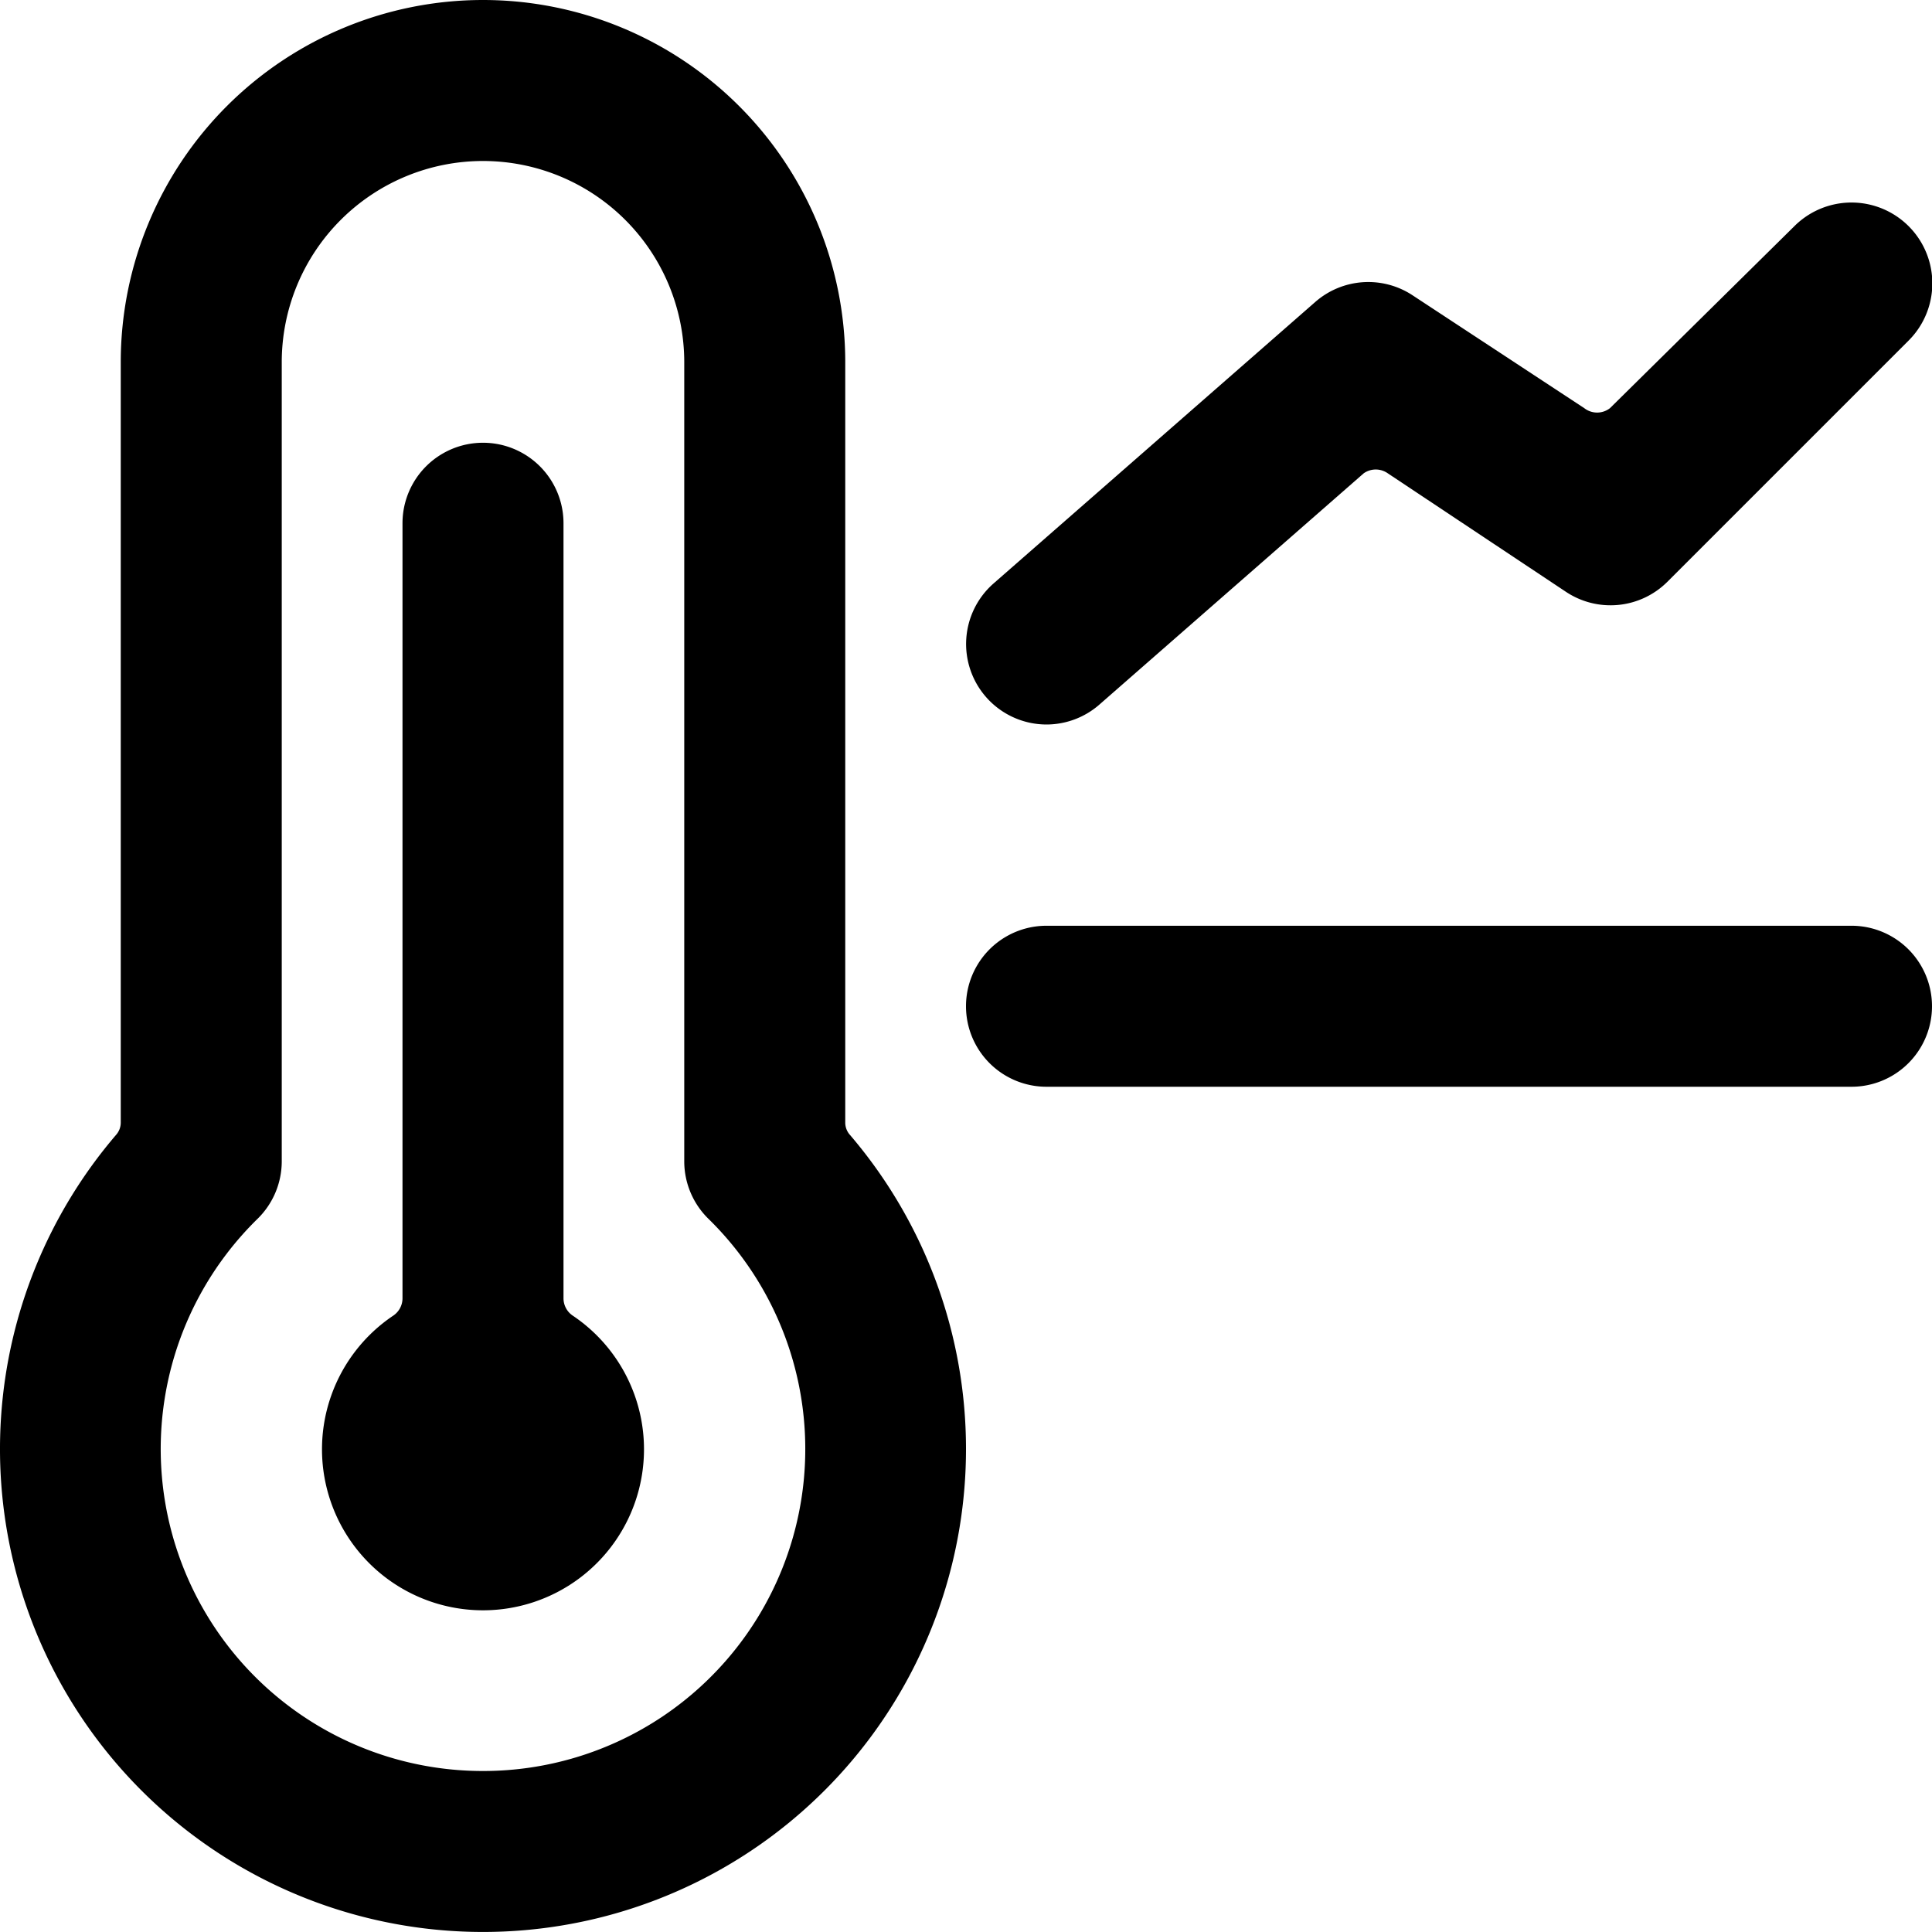
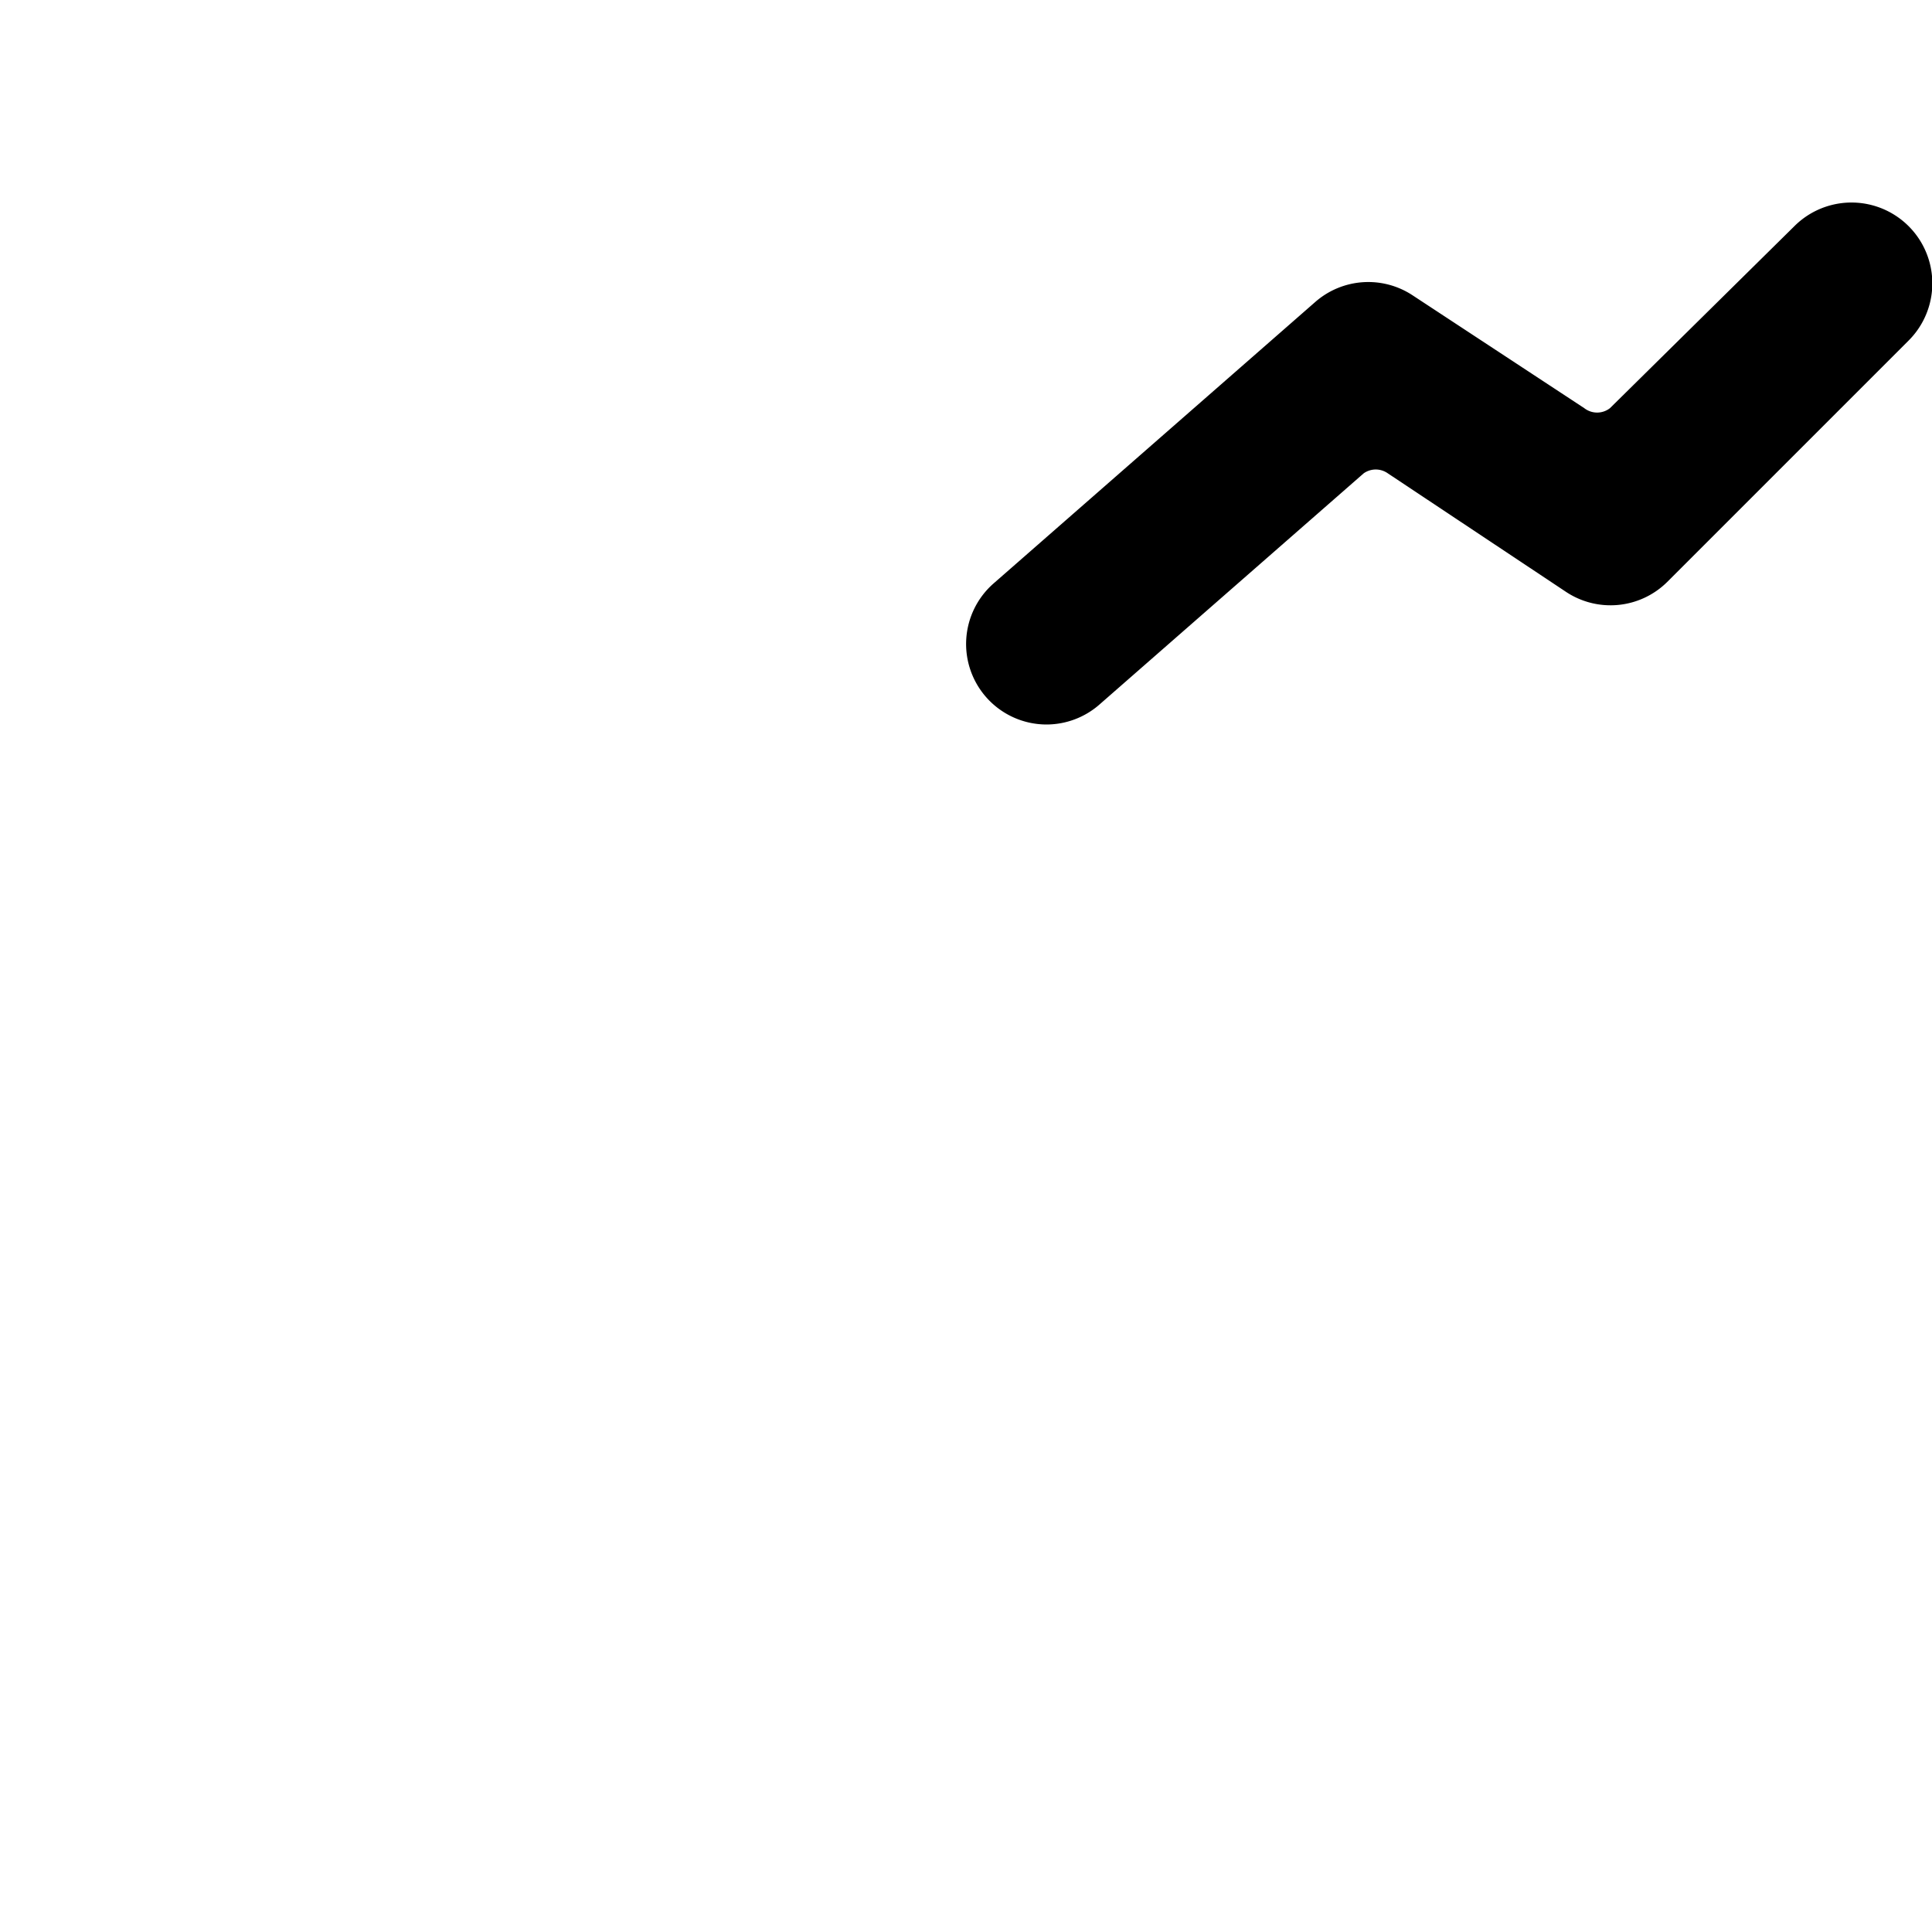
<svg xmlns="http://www.w3.org/2000/svg" viewBox="0 0 24 24">
  <g>
-     <path d="M10.5 4.5a4.5 4.5 0 0 0 -9 0v9.44a0.23 0.23 0 0 1 -0.06 0.16A6 6 0 1 0 12 18a6 6 0 0 0 -1.44 -3.9 0.23 0.23 0 0 1 -0.06 -0.16ZM6 22a4 4 0 0 1 -2.8 -6.86 1 1 0 0 0 0.3 -0.71V4.5a2.5 2.5 0 0 1 5 0v9.93a1 1 0 0 0 0.3 0.71A4 4 0 0 1 6 22Z" fill="#000000" stroke-width="1" />
-     <path d="M7.11 16.34a0.26 0.26 0 0 1 -0.11 -0.21V6.5a1 1 0 0 0 -2 0v9.63a0.26 0.26 0 0 1 -0.11 0.21 2 2 0 1 0 2.22 0Z" fill="#000000" stroke-width="1" />
    <path d="M13 9a1 1 0 0 0 0.66 -0.25l3.28 -2.87a0.26 0.26 0 0 1 0.3 0l2.21 1.47a1 1 0 0 0 1.26 -0.12l3 -3a1 1 0 1 0 -1.42 -1.42L20 5.07a0.26 0.26 0 0 1 -0.32 0l-2.13 -1.4a1 1 0 0 0 -1.21 0.08l-4 3.5a1 1 0 0 0 -0.09 1.41A1 1 0 0 0 13 9Z" fill="#000000" stroke-width="1" />
-     <path d="M23 11.5H13a1 1 0 0 0 0 2h10a1 1 0 0 0 0 -2Z" fill="#000000" stroke-width="1" />
  </g>
</svg>